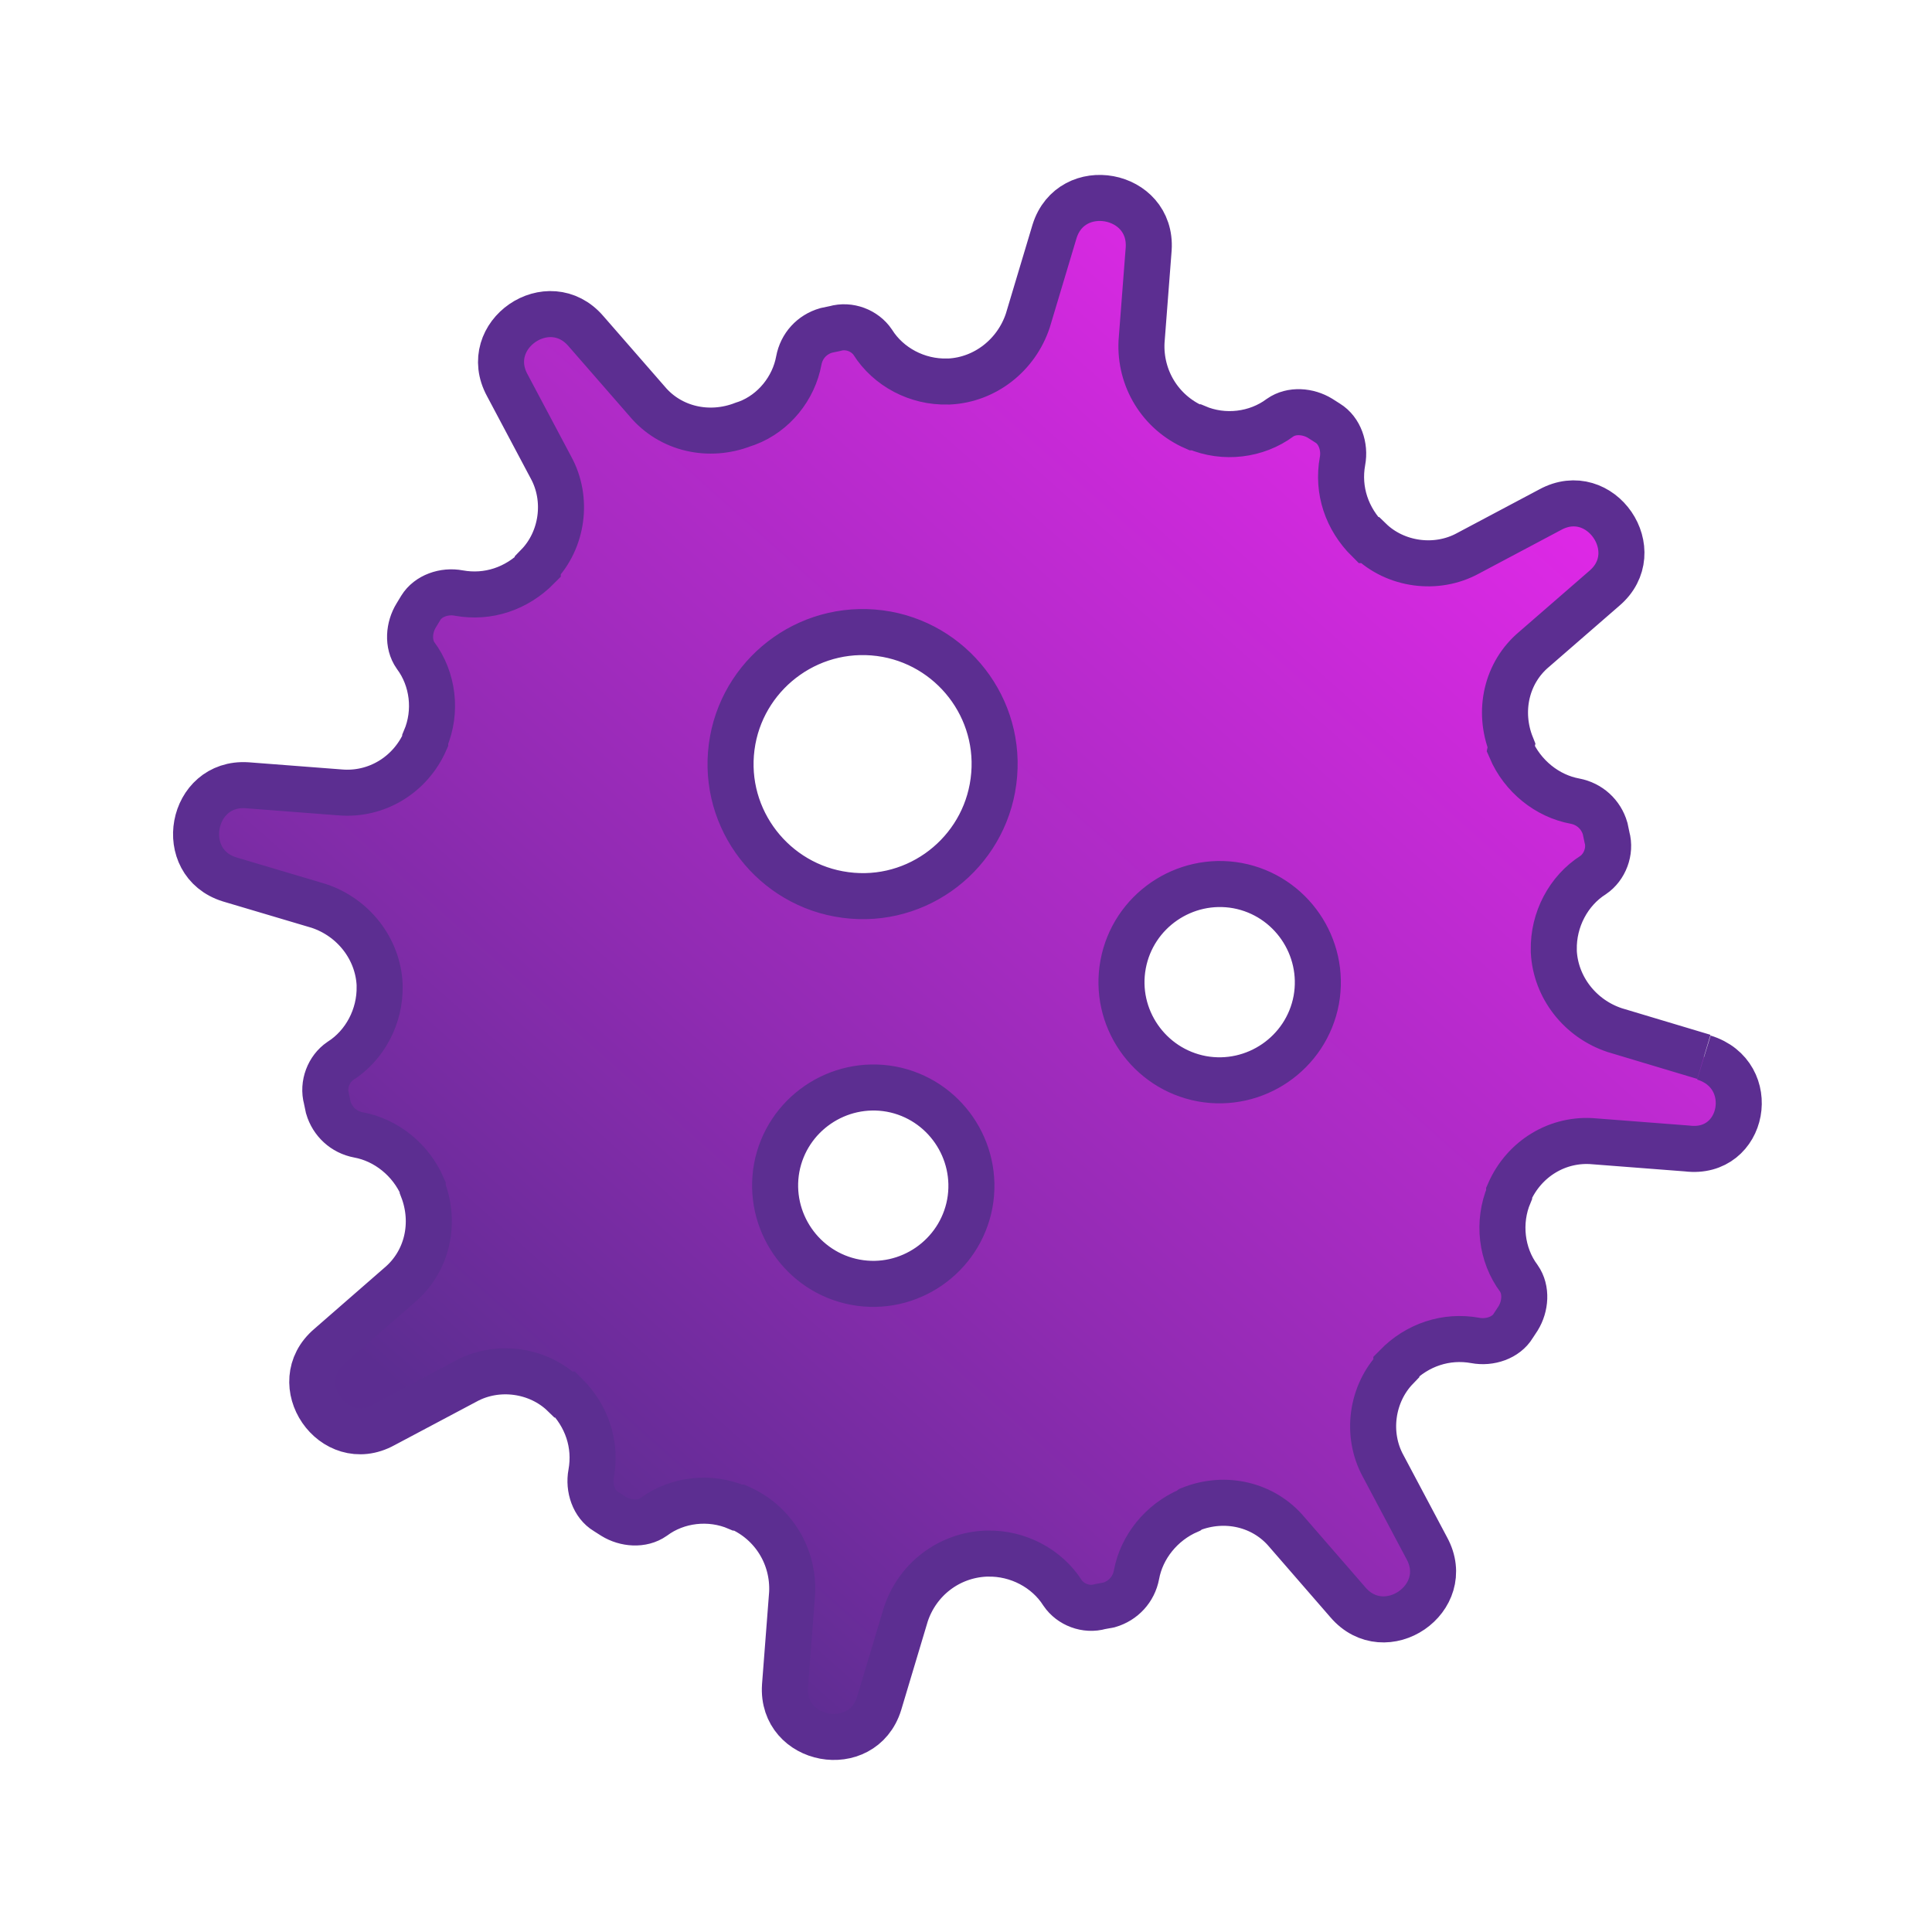
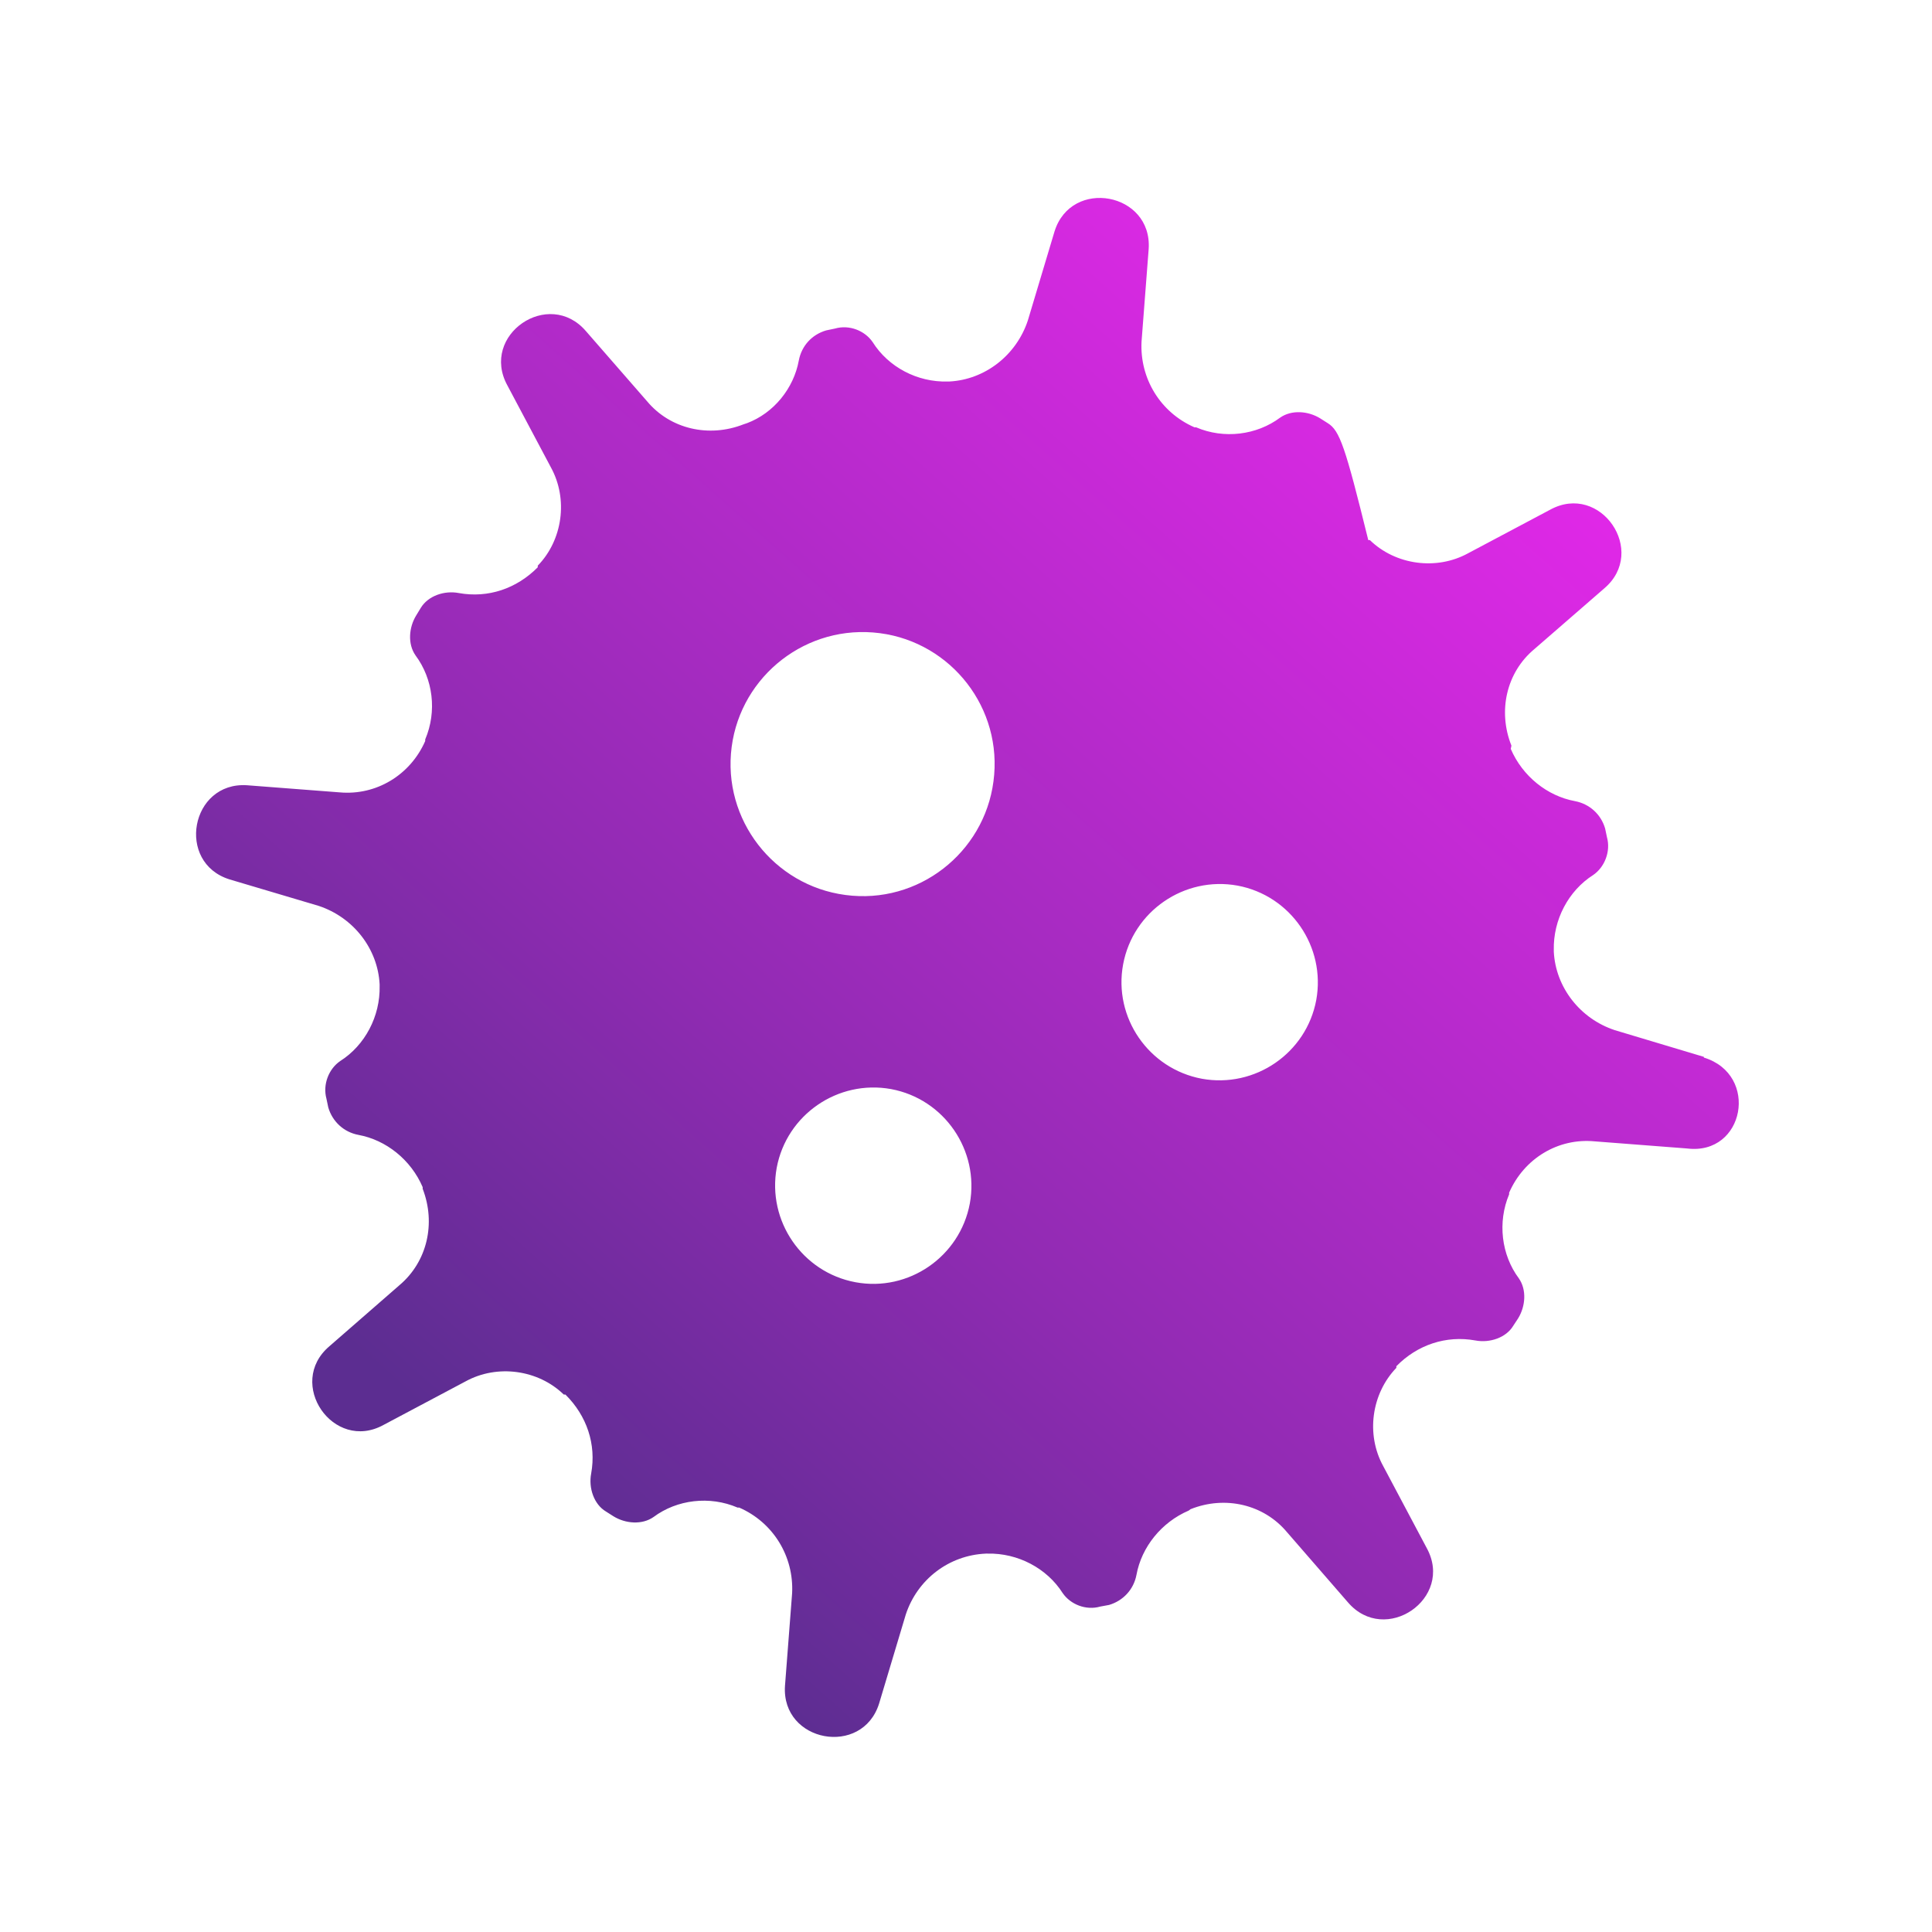
<svg xmlns="http://www.w3.org/2000/svg" width="200" height="200" viewBox="0 0 200 200" fill="none">
  <g filter="url(#filter0_d_3483_61090)">
    <path d="M112.444 144.754C137.225 139.036 152.666 114.302 146.947 89.544C141.229 64.762 116.518 49.321 91.737 55.04C66.955 60.759 51.514 85.469 57.233 110.251C62.952 135.032 87.662 150.473 112.444 144.754Z" fill="white" />
-     <path d="M136.258 103.521C135.233 109.025 129.919 112.671 124.415 111.67C118.911 110.646 115.241 105.332 116.266 99.827C117.29 94.323 122.604 90.677 128.108 91.678C133.613 92.703 137.259 98.016 136.258 103.521ZM102.731 81.599C101.397 88.842 94.391 93.942 86.814 92.536C79.57 91.201 74.47 84.196 75.852 76.618C77.187 69.374 84.192 64.275 91.794 65.657C99.037 66.992 104.137 73.997 102.731 81.599ZM80.404 120.892C81.428 115.387 86.742 111.742 92.246 112.742C97.751 113.767 101.397 119.081 100.396 124.585C99.371 130.09 94.057 133.759 88.553 132.735C83.049 131.71 79.403 126.396 80.404 120.892ZM176.385 109.406L167.164 106.642C163.565 105.451 161.04 102.21 160.849 98.517V98.35C160.777 95.205 162.374 92.202 164.924 90.582C166.115 89.772 166.758 88.127 166.353 86.674L166.163 85.769C165.734 84.291 164.542 83.219 163.041 82.933C160.182 82.409 157.608 80.359 156.393 77.524L156.464 77.19C155.035 73.616 155.94 69.613 158.824 67.206L166.067 60.915C170.595 57.079 165.686 49.906 160.468 52.766L151.985 57.27C148.696 59.08 144.455 58.485 141.81 55.911H141.643C139.427 53.719 138.426 50.764 138.974 47.738C139.26 46.237 138.688 44.569 137.449 43.806L136.663 43.306C135.424 42.543 133.708 42.4 132.517 43.234C130.086 45.045 126.703 45.474 123.819 44.235H123.652C120.102 42.686 117.981 39.16 118.172 35.371L118.911 25.768C119.292 19.93 110.904 18.381 109.165 23.957L106.401 33.179C105.209 36.777 101.968 39.303 98.275 39.493H98.108C94.963 39.589 91.96 37.992 90.34 35.419C89.53 34.227 87.91 33.584 86.432 34.013L85.527 34.203C84.049 34.632 82.977 35.8 82.691 37.325C82.167 40.184 80.118 42.758 77.33 43.806L76.972 43.925C73.398 45.331 69.395 44.426 66.988 41.543L60.673 34.299C56.813 29.771 49.665 34.68 52.524 39.898L57.028 48.381C58.839 51.67 58.243 55.911 55.669 58.556V58.723C53.477 60.939 50.523 61.94 47.496 61.392C45.995 61.106 44.327 61.678 43.565 62.917L43.088 63.703C42.325 64.942 42.182 66.658 43.017 67.849C44.828 70.28 45.256 73.64 44.017 76.547V76.714C42.468 80.24 38.942 82.361 35.177 82.027L25.574 81.289C19.736 80.907 18.187 89.295 23.763 91.035L32.985 93.775C36.583 94.966 39.109 98.207 39.299 101.9V102.067C39.371 105.213 37.774 108.215 35.224 109.835C34.033 110.646 33.39 112.266 33.795 113.743L33.985 114.649C34.414 116.102 35.582 117.198 37.107 117.484C39.966 118.009 42.54 120.058 43.755 122.893V123.06C45.137 126.635 44.232 130.614 41.349 133.044L34.105 139.359C29.577 143.195 34.51 150.368 39.704 147.508L48.187 143.005C51.476 141.194 55.717 141.79 58.362 144.363H58.529C60.745 146.555 61.746 149.51 61.198 152.536C60.912 154.037 61.484 155.729 62.723 156.468L63.509 156.968C64.748 157.731 66.464 157.874 67.655 157.04C70.086 155.229 73.469 154.824 76.353 156.063H76.519C80.07 157.612 82.191 161.138 82 164.927L81.261 174.53C80.88 180.368 89.268 181.917 91.007 176.341L93.771 167.119C94.963 163.521 98.204 160.995 102.064 160.829H102.231C105.376 160.757 108.378 162.354 109.999 164.903C110.809 166.095 112.429 166.738 113.907 166.309L114.812 166.142C116.266 165.713 117.362 164.546 117.648 163.021C118.172 160.161 120.221 157.588 123.057 156.373L123.247 156.23C126.822 154.8 130.825 155.729 133.232 158.613L139.522 165.856C143.383 170.384 150.555 165.475 147.696 160.257L143.192 151.774C141.381 148.485 141.977 144.268 144.55 141.599V141.432C146.719 139.216 149.697 138.215 152.723 138.763C154.225 139.049 155.916 138.477 156.655 137.238L157.156 136.476C157.918 135.237 158.061 133.521 157.227 132.33C155.416 129.899 155.011 126.515 156.226 123.632V123.465C157.775 119.915 161.302 117.794 165.067 118.152L174.646 118.89C180.603 119.629 182.152 111.241 176.385 109.478" fill="url(#paint0_linear_3483_61090)" />
-     <path d="M176.385 109.406L167.164 106.642C163.565 105.451 161.04 102.21 160.849 98.517V98.35C160.777 95.205 162.374 92.202 164.924 90.582C166.115 89.772 166.758 88.127 166.353 86.674L166.163 85.769C165.734 84.291 164.542 83.219 163.041 82.933C160.182 82.409 157.608 80.359 156.393 77.524L156.464 77.19C155.035 73.616 155.94 69.613 158.824 67.206L166.067 60.915C170.595 57.079 165.686 49.906 160.468 52.766L151.985 57.27C148.696 59.08 144.455 58.485 141.81 55.911H141.643C139.427 53.719 138.426 50.764 138.974 47.738C139.26 46.237 138.688 44.569 137.449 43.806L136.663 43.306C135.424 42.543 133.708 42.4 132.517 43.234C130.086 45.045 126.703 45.474 123.819 44.235H123.652C120.102 42.686 117.981 39.16 118.172 35.371L118.911 25.768C119.292 19.93 110.904 18.381 109.165 23.957L106.401 33.179C105.209 36.777 101.968 39.303 98.275 39.493H98.108C94.963 39.589 91.96 37.992 90.34 35.419C89.53 34.227 87.91 33.584 86.432 34.013L85.527 34.203C84.049 34.632 82.977 35.8 82.691 37.325C82.167 40.184 80.118 42.758 77.33 43.806L76.972 43.925C73.398 45.331 69.395 44.426 66.988 41.543L60.673 34.299C56.813 29.771 49.665 34.68 52.524 39.898L57.028 48.381C58.839 51.67 58.243 55.911 55.669 58.556V58.723C53.477 60.939 50.523 61.94 47.496 61.392C45.995 61.106 44.327 61.678 43.565 62.917L43.088 63.703C42.325 64.942 42.182 66.658 43.017 67.849C44.828 70.28 45.256 73.64 44.017 76.547V76.714C42.468 80.24 38.942 82.361 35.177 82.027L25.574 81.289C19.736 80.907 18.187 89.295 23.763 91.035L32.985 93.775C36.583 94.966 39.109 98.207 39.299 101.9V102.067C39.371 105.213 37.774 108.215 35.224 109.835C34.033 110.646 33.39 112.266 33.795 113.743L33.985 114.649C34.414 116.102 35.582 117.198 37.107 117.484C39.966 118.009 42.54 120.058 43.755 122.893V123.06C45.137 126.635 44.232 130.614 41.349 133.044L34.105 139.359C29.577 143.195 34.51 150.368 39.704 147.508L48.187 143.005C51.476 141.194 55.717 141.79 58.362 144.363H58.529C60.745 146.555 61.746 149.51 61.198 152.536C60.912 154.037 61.484 155.729 62.723 156.468L63.509 156.968C64.748 157.731 66.464 157.874 67.655 157.04C70.086 155.229 73.469 154.824 76.353 156.063H76.519C80.07 157.612 82.191 161.138 82 164.927L81.261 174.53C80.88 180.368 89.268 181.917 91.007 176.341L93.771 167.119C94.963 163.521 98.204 160.995 102.064 160.829H102.231C105.376 160.757 108.378 162.354 109.999 164.903C110.809 166.095 112.429 166.738 113.907 166.309L114.812 166.142C116.266 165.713 117.362 164.546 117.648 163.021C118.172 160.161 120.221 157.588 123.057 156.373L123.247 156.23C126.822 154.8 130.825 155.729 133.232 158.613L139.522 165.856C143.383 170.384 150.555 165.475 147.696 160.257L143.192 151.774C141.381 148.485 141.977 144.268 144.55 141.599V141.432C146.719 139.216 149.697 138.215 152.723 138.763C154.225 139.049 155.916 138.477 156.655 137.238L157.156 136.476C157.918 135.237 158.061 133.521 157.227 132.33C155.416 129.899 155.011 126.515 156.226 123.632V123.465C157.775 119.915 161.302 117.794 165.067 118.152L174.646 118.89C180.603 119.629 182.152 111.241 176.385 109.478M136.258 103.521C135.233 109.025 129.919 112.671 124.415 111.67C118.911 110.646 115.241 105.332 116.266 99.827C117.29 94.323 122.604 90.677 128.108 91.678C133.613 92.703 137.259 98.016 136.258 103.521ZM102.731 81.599C101.397 88.842 94.391 93.942 86.814 92.536C79.57 91.201 74.47 84.196 75.852 76.618C77.187 69.374 84.192 64.275 91.794 65.657C99.037 66.992 104.137 73.997 102.731 81.599ZM80.404 120.892C81.428 115.387 86.742 111.742 92.246 112.742C97.751 113.767 101.397 119.081 100.396 124.585C99.371 130.09 94.057 133.759 88.553 132.735C83.049 131.71 79.403 126.396 80.404 120.892Z" stroke="#5C2E91" stroke-width="4.766" stroke-miterlimit="10" />
+     <path d="M136.258 103.521C135.233 109.025 129.919 112.671 124.415 111.67C118.911 110.646 115.241 105.332 116.266 99.827C117.29 94.323 122.604 90.677 128.108 91.678C133.613 92.703 137.259 98.016 136.258 103.521ZM102.731 81.599C101.397 88.842 94.391 93.942 86.814 92.536C79.57 91.201 74.47 84.196 75.852 76.618C77.187 69.374 84.192 64.275 91.794 65.657C99.037 66.992 104.137 73.997 102.731 81.599ZM80.404 120.892C81.428 115.387 86.742 111.742 92.246 112.742C97.751 113.767 101.397 119.081 100.396 124.585C99.371 130.09 94.057 133.759 88.553 132.735C83.049 131.71 79.403 126.396 80.404 120.892ZM176.385 109.406L167.164 106.642C163.565 105.451 161.04 102.21 160.849 98.517V98.35C160.777 95.205 162.374 92.202 164.924 90.582C166.115 89.772 166.758 88.127 166.353 86.674L166.163 85.769C165.734 84.291 164.542 83.219 163.041 82.933C160.182 82.409 157.608 80.359 156.393 77.524L156.464 77.19C155.035 73.616 155.94 69.613 158.824 67.206L166.067 60.915C170.595 57.079 165.686 49.906 160.468 52.766L151.985 57.27C148.696 59.08 144.455 58.485 141.81 55.911H141.643C139.26 46.237 138.688 44.569 137.449 43.806L136.663 43.306C135.424 42.543 133.708 42.4 132.517 43.234C130.086 45.045 126.703 45.474 123.819 44.235H123.652C120.102 42.686 117.981 39.16 118.172 35.371L118.911 25.768C119.292 19.93 110.904 18.381 109.165 23.957L106.401 33.179C105.209 36.777 101.968 39.303 98.275 39.493H98.108C94.963 39.589 91.96 37.992 90.34 35.419C89.53 34.227 87.91 33.584 86.432 34.013L85.527 34.203C84.049 34.632 82.977 35.8 82.691 37.325C82.167 40.184 80.118 42.758 77.33 43.806L76.972 43.925C73.398 45.331 69.395 44.426 66.988 41.543L60.673 34.299C56.813 29.771 49.665 34.68 52.524 39.898L57.028 48.381C58.839 51.67 58.243 55.911 55.669 58.556V58.723C53.477 60.939 50.523 61.94 47.496 61.392C45.995 61.106 44.327 61.678 43.565 62.917L43.088 63.703C42.325 64.942 42.182 66.658 43.017 67.849C44.828 70.28 45.256 73.64 44.017 76.547V76.714C42.468 80.24 38.942 82.361 35.177 82.027L25.574 81.289C19.736 80.907 18.187 89.295 23.763 91.035L32.985 93.775C36.583 94.966 39.109 98.207 39.299 101.9V102.067C39.371 105.213 37.774 108.215 35.224 109.835C34.033 110.646 33.39 112.266 33.795 113.743L33.985 114.649C34.414 116.102 35.582 117.198 37.107 117.484C39.966 118.009 42.54 120.058 43.755 122.893V123.06C45.137 126.635 44.232 130.614 41.349 133.044L34.105 139.359C29.577 143.195 34.51 150.368 39.704 147.508L48.187 143.005C51.476 141.194 55.717 141.79 58.362 144.363H58.529C60.745 146.555 61.746 149.51 61.198 152.536C60.912 154.037 61.484 155.729 62.723 156.468L63.509 156.968C64.748 157.731 66.464 157.874 67.655 157.04C70.086 155.229 73.469 154.824 76.353 156.063H76.519C80.07 157.612 82.191 161.138 82 164.927L81.261 174.53C80.88 180.368 89.268 181.917 91.007 176.341L93.771 167.119C94.963 163.521 98.204 160.995 102.064 160.829H102.231C105.376 160.757 108.378 162.354 109.999 164.903C110.809 166.095 112.429 166.738 113.907 166.309L114.812 166.142C116.266 165.713 117.362 164.546 117.648 163.021C118.172 160.161 120.221 157.588 123.057 156.373L123.247 156.23C126.822 154.8 130.825 155.729 133.232 158.613L139.522 165.856C143.383 170.384 150.555 165.475 147.696 160.257L143.192 151.774C141.381 148.485 141.977 144.268 144.55 141.599V141.432C146.719 139.216 149.697 138.215 152.723 138.763C154.225 139.049 155.916 138.477 156.655 137.238L157.156 136.476C157.918 135.237 158.061 133.521 157.227 132.33C155.416 129.899 155.011 126.515 156.226 123.632V123.465C157.775 119.915 161.302 117.794 165.067 118.152L174.646 118.89C180.603 119.629 182.152 111.241 176.385 109.478" fill="url(#paint0_linear_3483_61090)" />
  </g>
  <defs>
    <filter id="filter0_d_3483_61090" x="-6.479" y="-6.479" width="212.957" height="212.957" filterUnits="userSpaceOnUse" color-interpolation-filters="sRGB">
      <feFlood flood-opacity="0" result="BackgroundImageFix" />
      <feColorMatrix in="SourceAlpha" type="matrix" values="0 0 0 0 0 0 0 0 0 0 0 0 0 0 0 0 0 0 127 0" result="hardAlpha" />
      <feOffset />
      <feGaussianBlur stdDeviation="3.239" />
      <feColorMatrix type="matrix" values="0 0 0 0 0.282 0 0 0 0 0.133 0 0 0 0 0.459 0 0 0 0.7 0" />
      <feBlend mode="normal" in2="BackgroundImageFix" result="effect1_dropShadow_3483_61090" />
      <feBlend mode="normal" in="SourceGraphic" in2="effect1_dropShadow_3483_61090" result="shape" />
    </filter>
    <linearGradient id="paint0_linear_3483_61090" x1="41.567" y1="143.855" x2="145.012" y2="27.501" gradientUnits="userSpaceOnUse">
      <stop stop-color="#5C2D91" />
      <stop offset="0.34" stop-color="#912BB3" />
      <stop offset="0.5" stop-color="#A62BC1" />
      <stop offset="1" stop-color="#E428EA" />
    </linearGradient>
  </defs>
</svg>